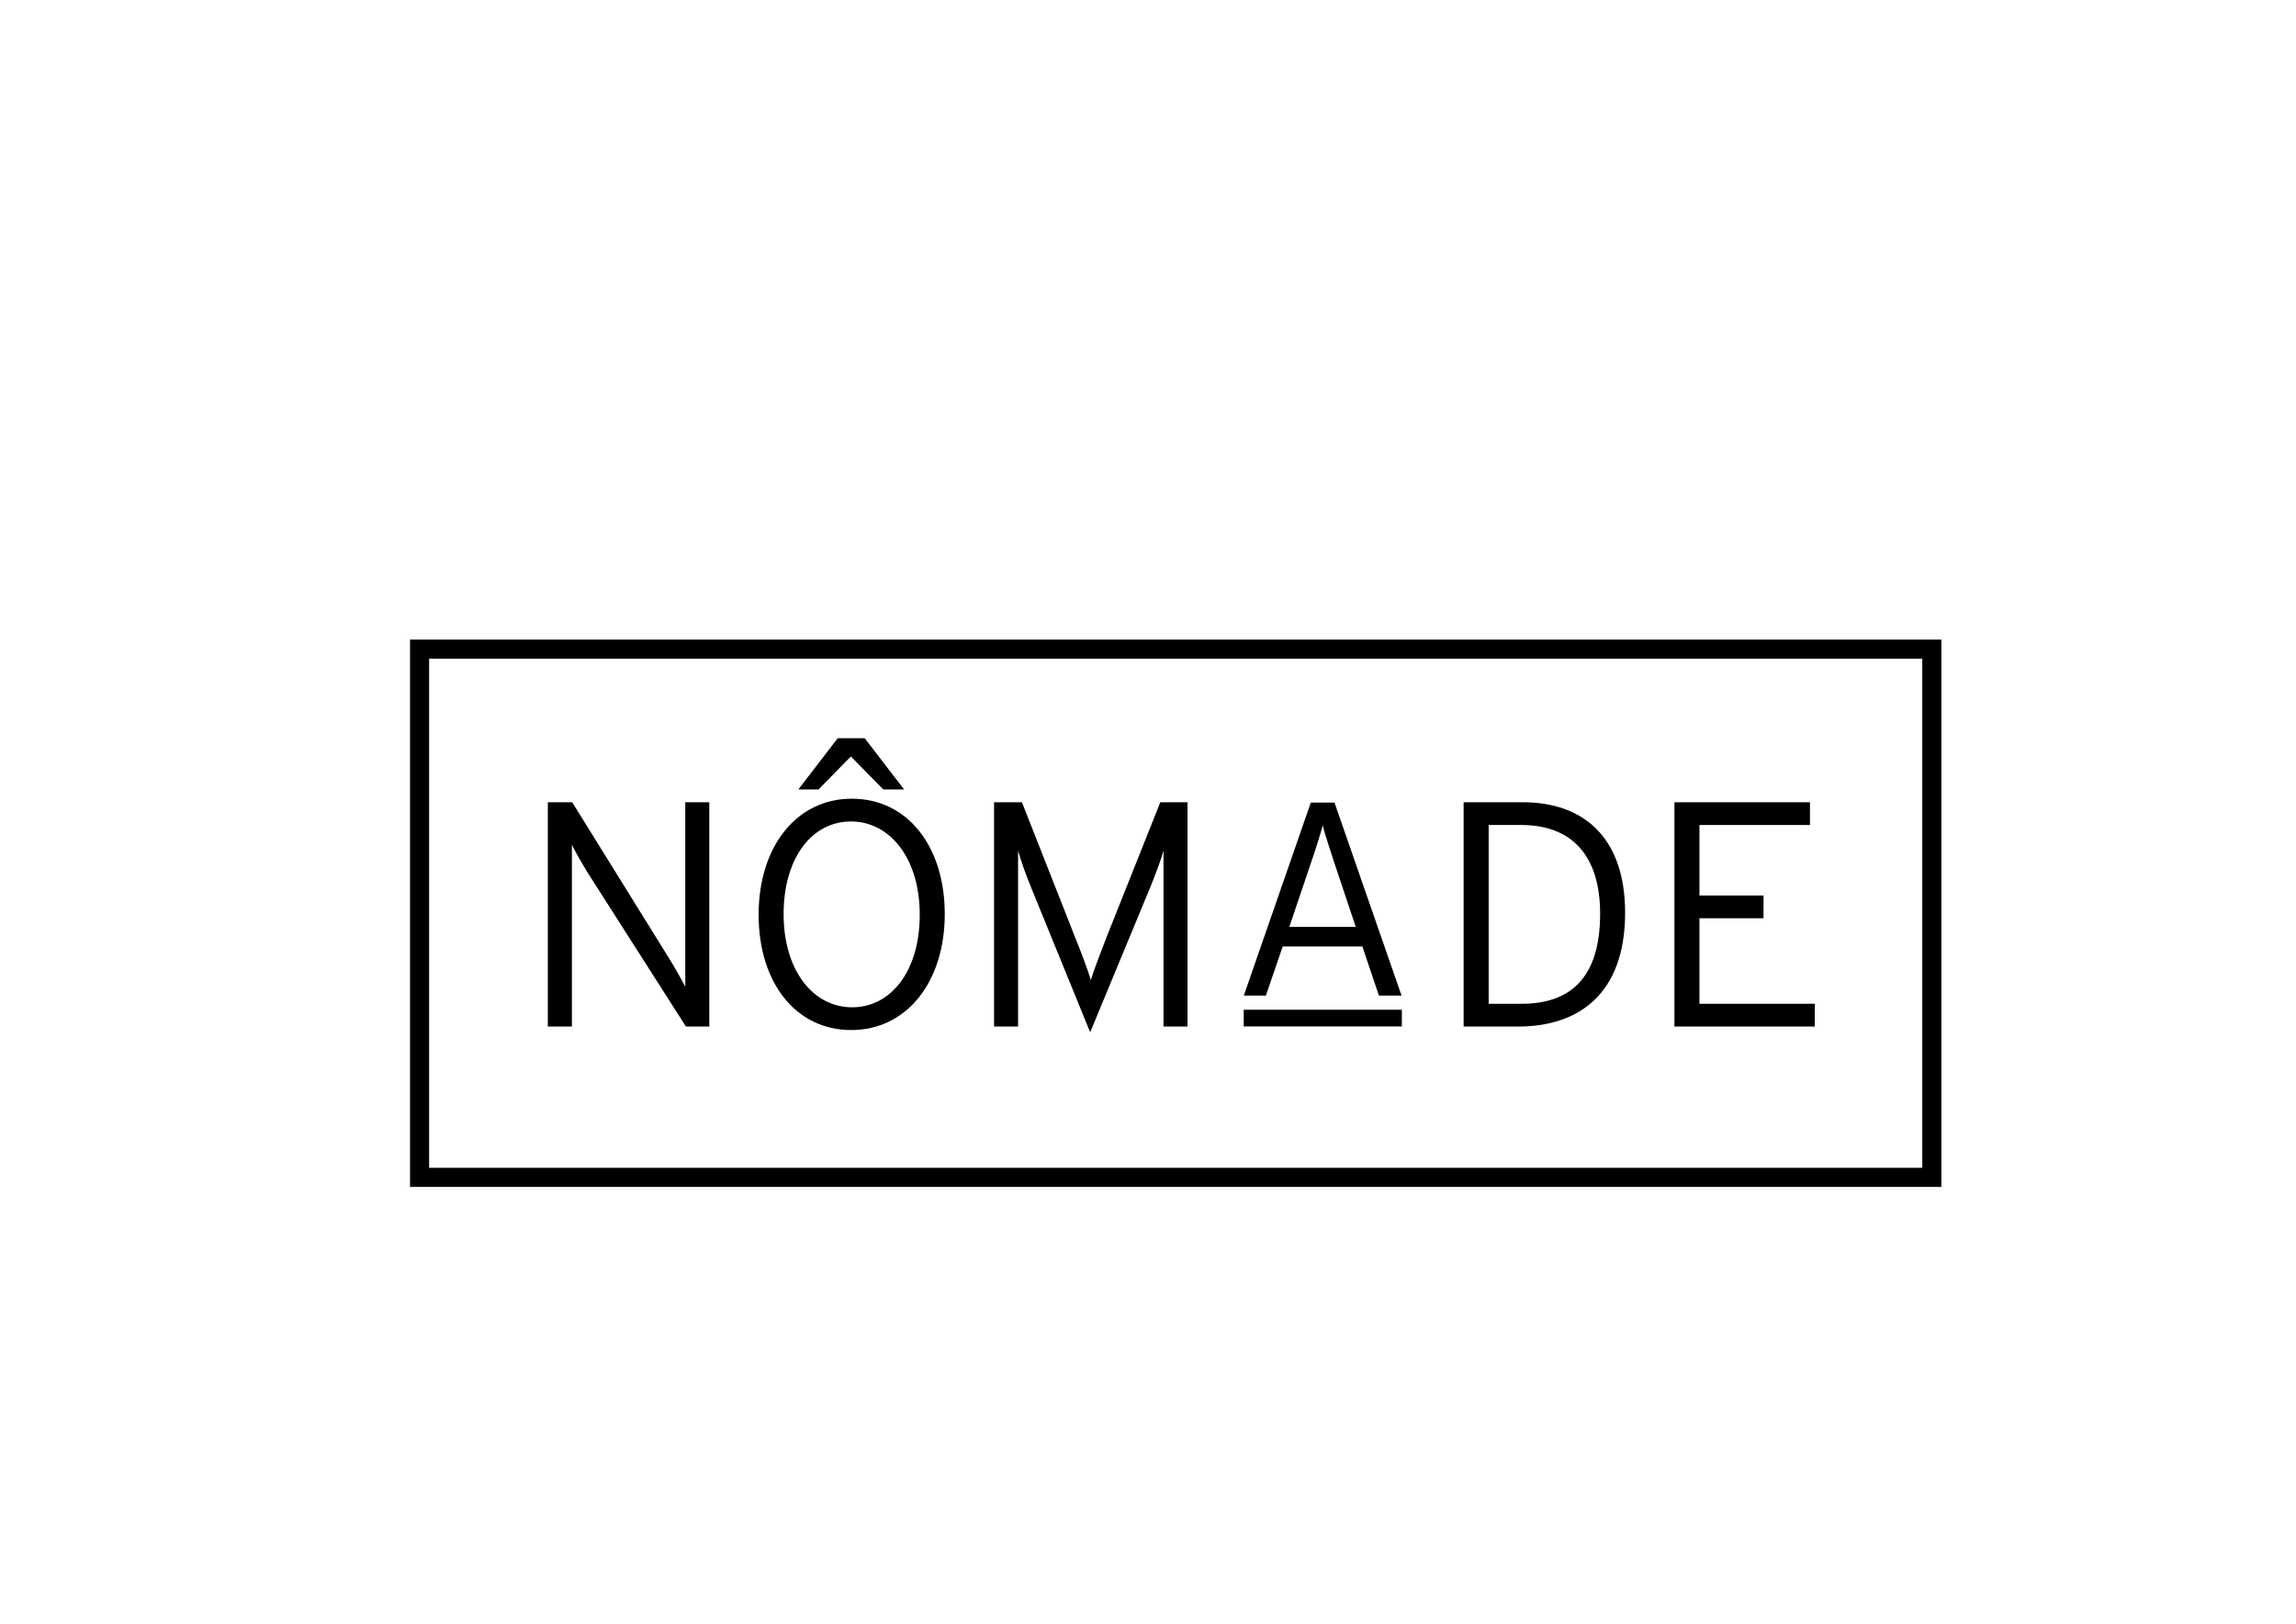
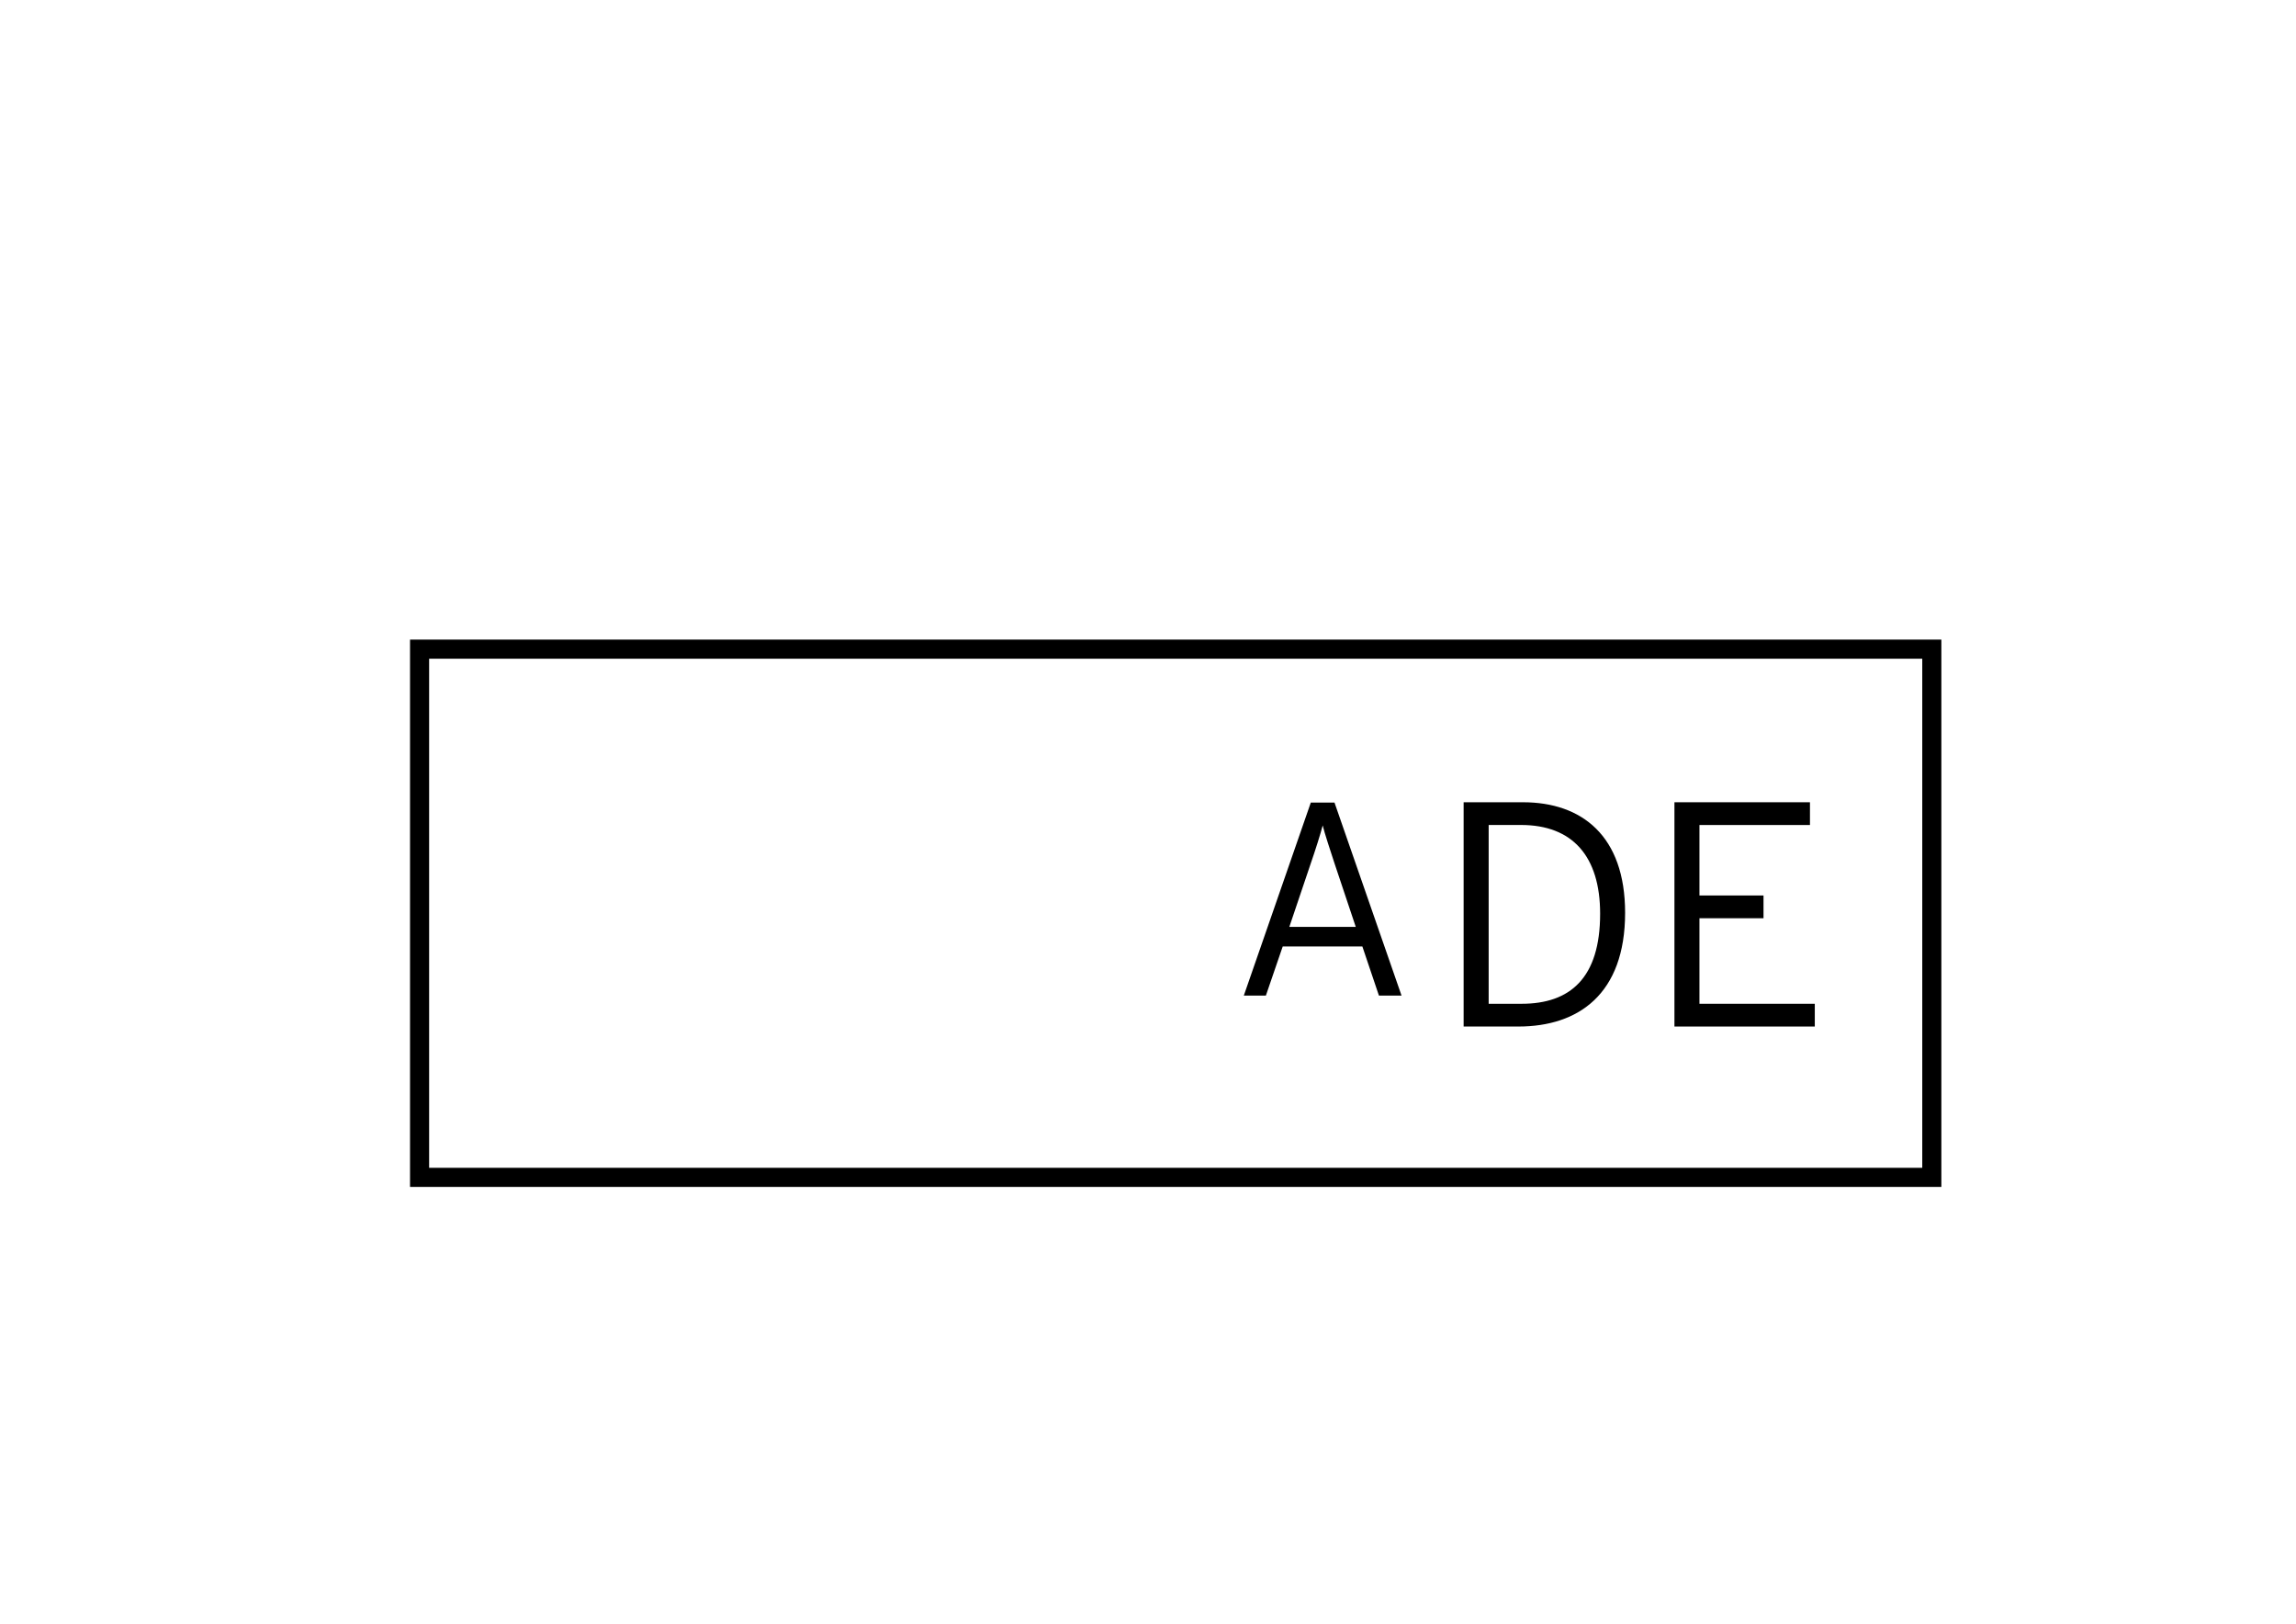
<svg xmlns="http://www.w3.org/2000/svg" version="1.1" id="Laag_1" x="0px" y="0px" viewBox="0 0 841.89 595.28" style="enable-background:new 0 0 841.89 595.28;" xml:space="preserve">
  <style type="text/css"> .st0{fill:none;stroke:#000000;stroke-width:7;stroke-miterlimit:10;} </style>
-   <path d="M200.88,376.34v-82.22h8.93l35.59,57.32c1.76,2.82,4.82,8.22,5.87,10.34v-67.66h8.81v82.22h-8.57l-35.94-56.26 c-1.76-2.82-4.82-8.22-5.87-10.34v66.6H200.88z" />
-   <path d="M346.42,335.11c0,24.78-13.86,42.52-34.3,42.52c-20.44,0-33.95-17.5-33.95-42.29s13.74-42.52,34.18-42.52 C332.79,292.82,346.42,310.32,346.42,335.11z M337.25,335.34c0-20.67-10.92-34.18-25.25-34.18c-14.21,0-24.67,13.27-24.67,33.95 c0,20.67,10.81,34.18,25.14,34.18C326.68,369.29,337.25,356.02,337.25,335.34z M331.5,289.42h-7.63L312,277.32l-11.86,12.1h-7.4 l14.45-18.79h9.87L331.5,289.42z" />
-   <path d="M399.74,378.45l-21.61-52.98c-1.76-4.23-3.99-10.45-4.82-13.62v64.49h-8.81v-82.22h10.22l19.38,49.22 c2,4.93,4.93,12.57,5.87,15.97c1.06-3.52,3.99-11.16,5.87-15.97l19.62-49.22h9.98v82.22h-8.81v-64.49 c-0.82,3.17-3.17,9.28-4.93,13.62L399.74,378.45z" />
  <path d="M513.91,364.99h-8.29L499.55,347h-29.21l-6.17,17.99h-8.09l24.56-70.75h8.69L513.91,364.99z M497.13,339.82l-7.78-23.25 c-1.52-4.65-3.64-11.02-4.35-13.95c-0.71,2.83-2.73,9.2-4.45,14.15l-7.78,23.04H497.13z" />
  <path d="M595.89,334.64c0,29.84-17.15,41.7-39.12,41.7h-20.09v-82.22h21.73C580.04,294.11,595.89,306.45,595.89,334.64z M586.73,334.99c0-21.03-10.1-32.54-29.01-32.54h-11.86V368h12.1C575.69,368,586.73,358.6,586.73,334.99z" />
  <path d="M665.43,376.34h-51.45v-82.22h49.69v8.34h-40.52v25.84h23.49v8.34h-23.49V368h42.29V376.34z" />
  <rect x="153.85" y="237.99" class="st0" width="554.5" height="193.65" />
-   <rect x="481.98" y="344.24" transform="matrix(-1.836970e-16 1 -1 -1.836970e-16 858.273 -111.794)" width="6.12" height="57.99" />
</svg>